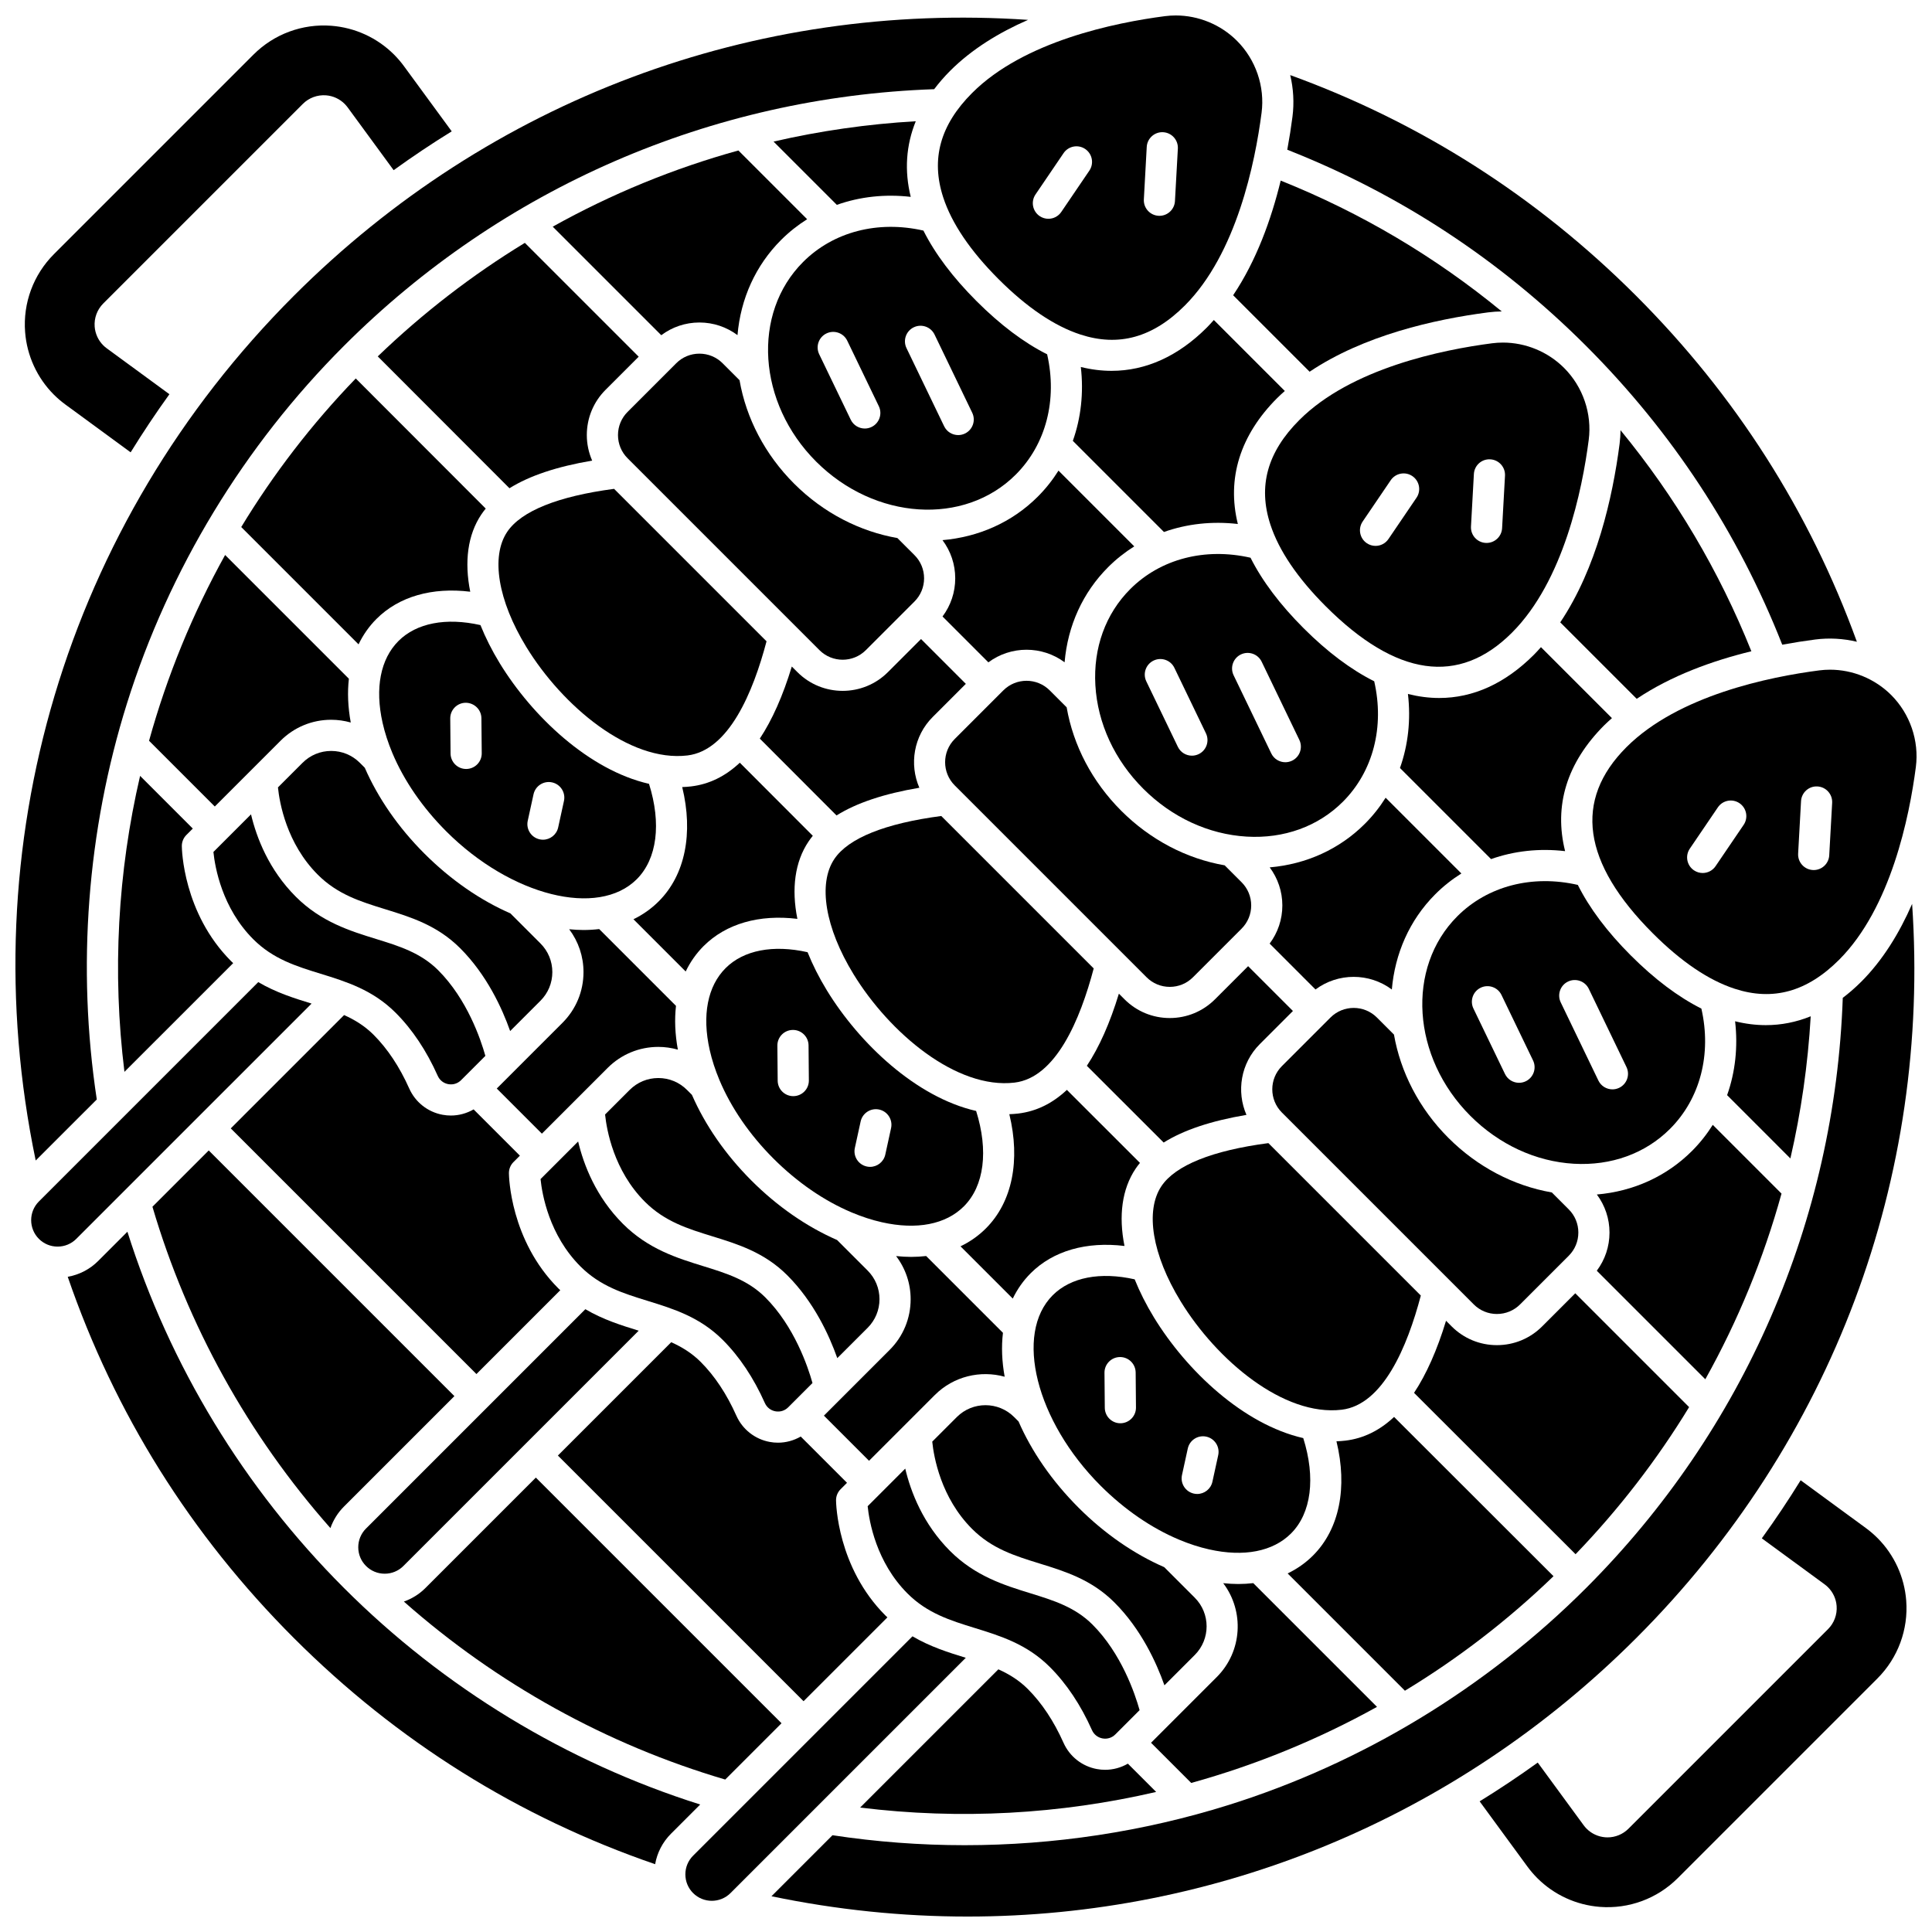
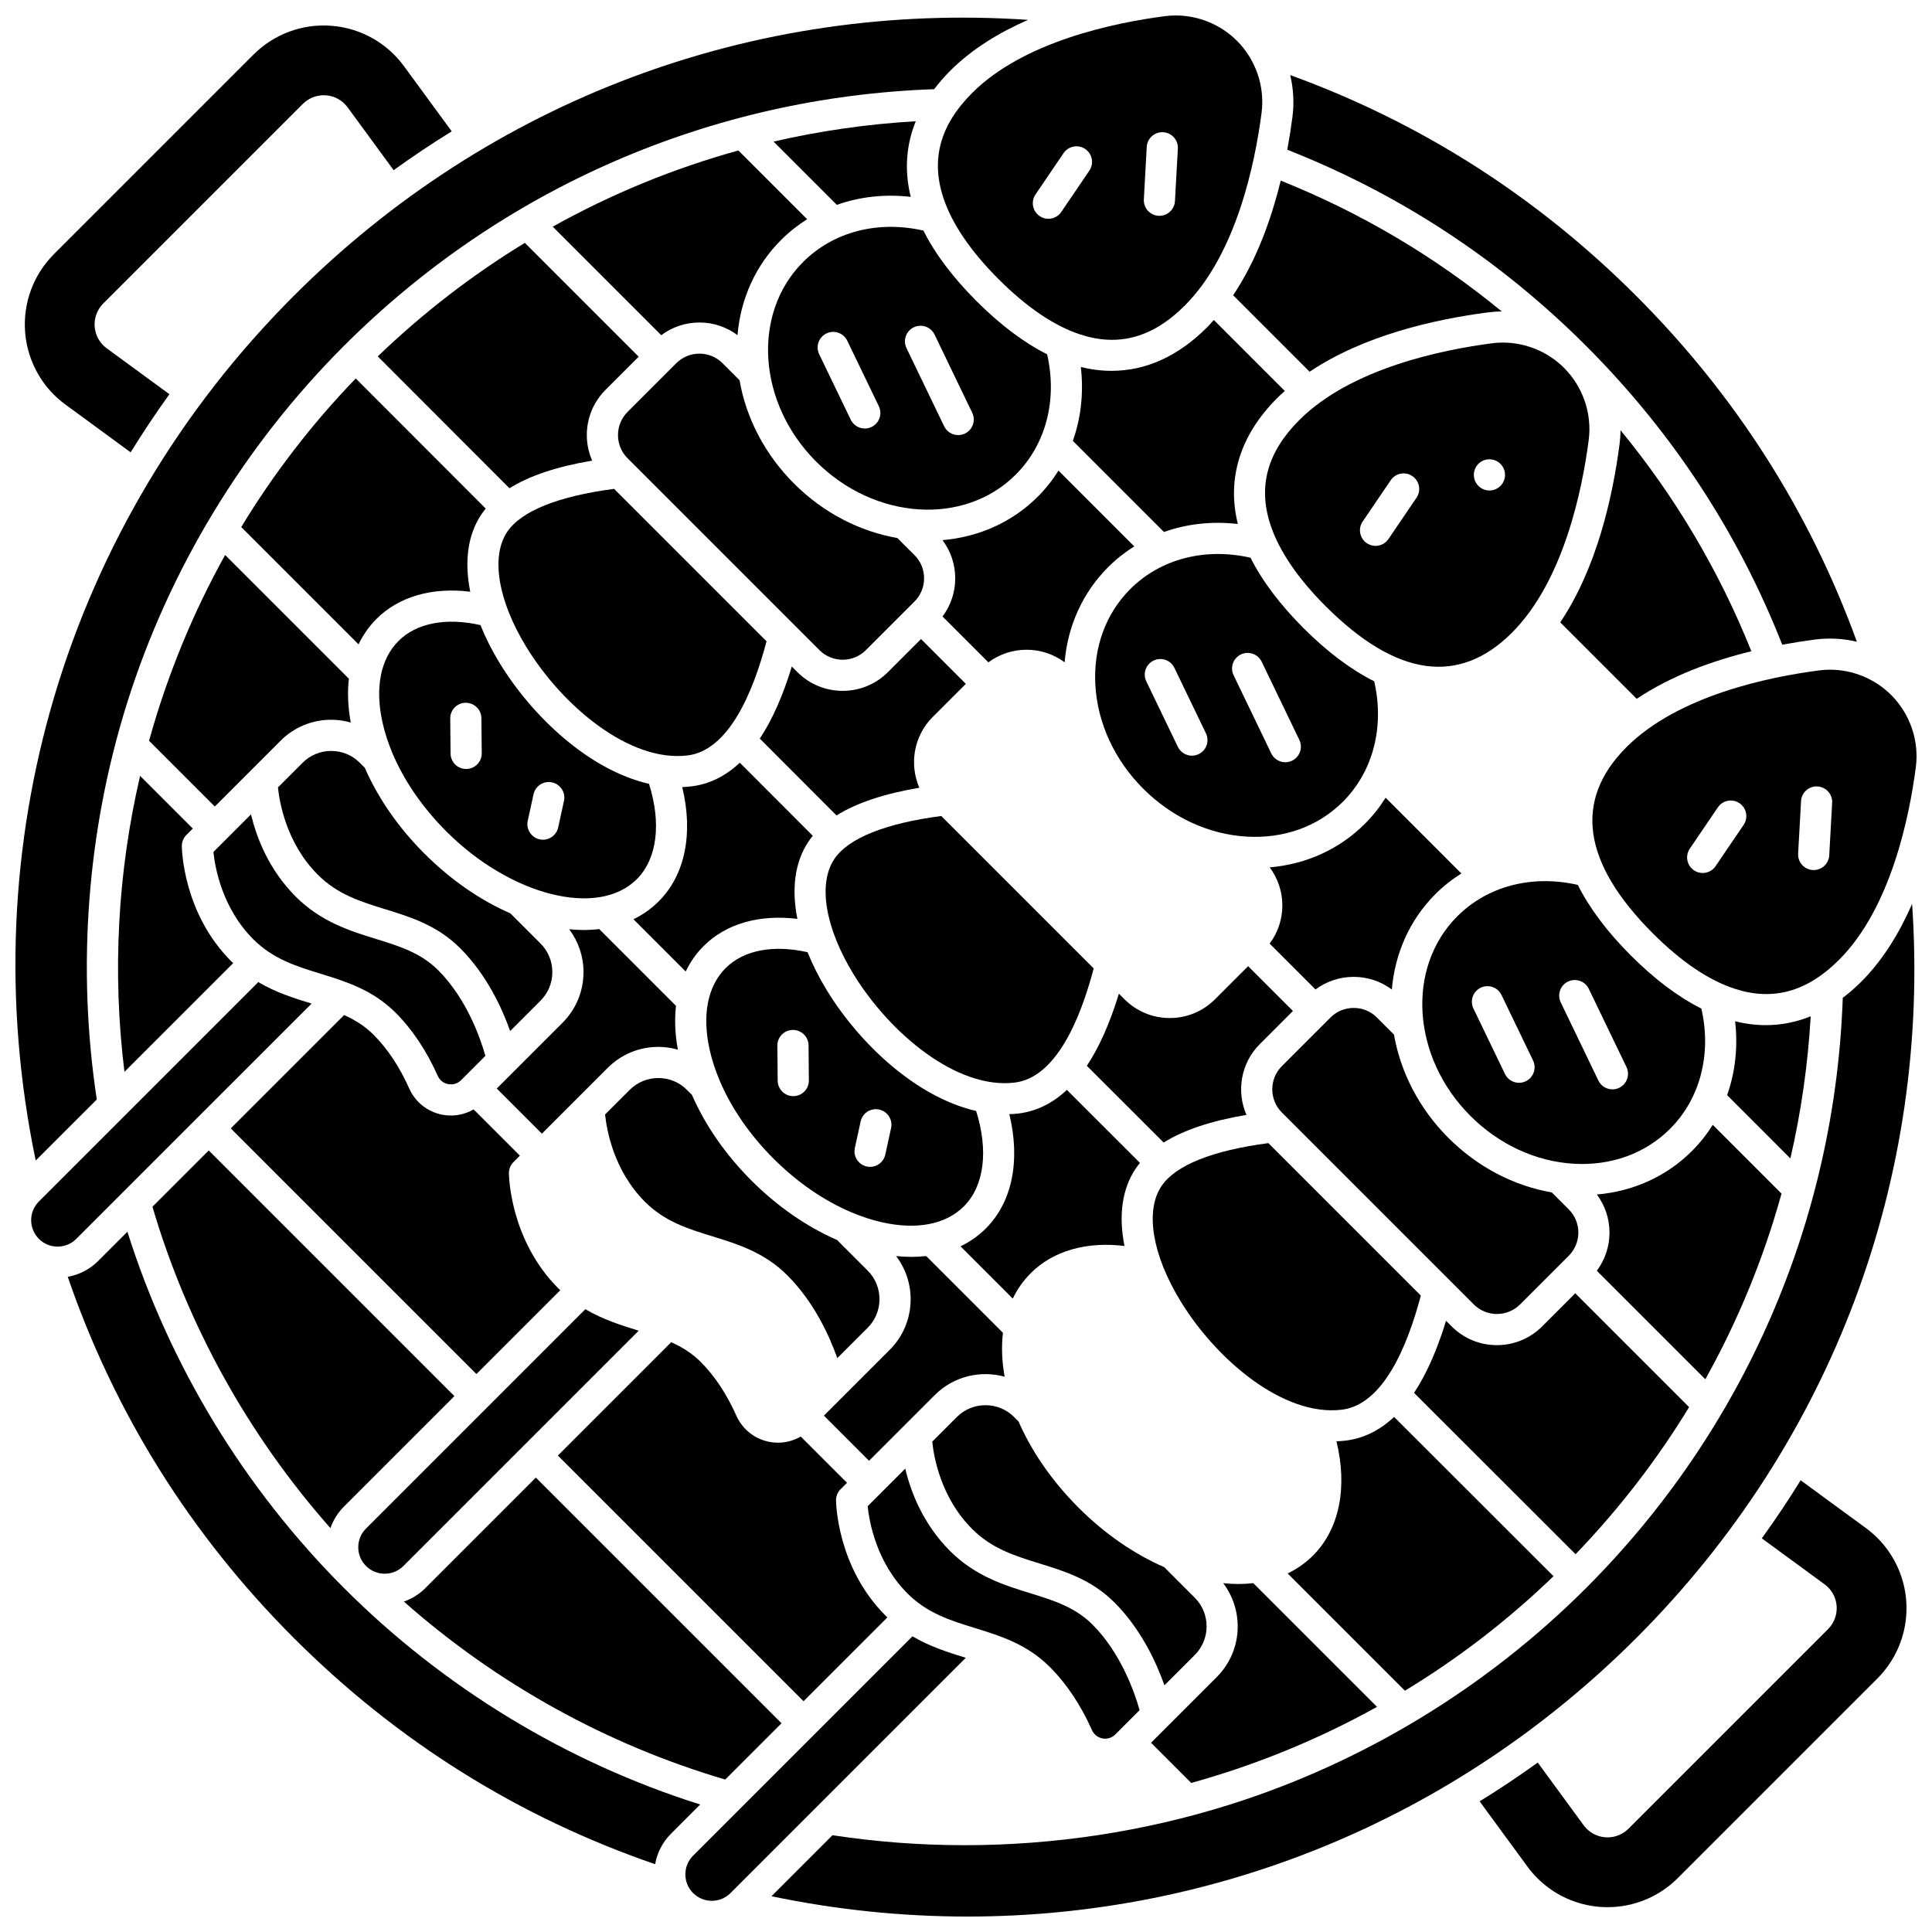
<svg xmlns="http://www.w3.org/2000/svg" width="800px" height="800px" version="1.1" viewBox="144 144 512 512">
  <defs>
    <clipPath id="d">
      <path d="m565 321h86.902v87h-86.902z" />
    </clipPath>
    <clipPath id="c">
      <path d="m348 383h303.9v268.9h-303.9z" />
    </clipPath>
    <clipPath id="b">
      <path d="m392 148.09h87v86.906h-87z" />
    </clipPath>
    <clipPath id="a">
      <path d="m148.09 148.09h268.91v303.91h-268.91z" />
    </clipPath>
  </defs>
  <path d="m499.56 517.59c10.949-1.305 17.391-16.68 20.973-30.254l-40.398-40.398c-14.844 1.953-24.633 5.875-28.336 11.395-4.387 6.535-2.445 18.223 5.07 30.504 9.586 15.676 27.332 30.59 42.691 28.754z" />
  <path d="m540.7 492.22c2.324 0 4.504-0.906 6.148-2.547l12.883-12.883c1.641-1.641 2.547-3.828 2.547-6.148 0-2.324-0.902-4.508-2.547-6.148l-4.484-4.484c-10.148-1.762-19.73-6.777-27.41-14.461-7.875-7.875-12.703-17.551-14.422-27.375l-4.523-4.523c-3.387-3.387-8.906-3.387-12.297 0l-12.883 12.883c-3.391 3.391-3.391 8.906 0 12.297l50.844 50.844c1.637 1.641 3.82 2.547 6.144 2.547z" />
-   <path d="m486.13 550.39c5.402-5.402 6.566-14.742 3.246-25.281-15.887-3.629-30.941-17.875-39.559-31.961-2.09-3.418-3.785-6.805-5.117-10.113-9.109-2.051-16.949-0.551-21.715 4.211-10.242 10.246-4.441 33.355 12.672 50.469 6.332 6.332 13.492 11.23 20.738 14.281 0.031 0.012 0.059 0.027 0.09 0.039 2.644 1.109 5.301 1.977 7.934 2.566 9.207 2.074 16.918 0.578 21.711-4.211zm-45.18-29.211h-0.039c-2.262 0-4.106-1.824-4.129-4.094l-0.082-9.289c-0.02-2.281 1.812-4.144 4.094-4.164h0.039c2.262 0 4.106 1.824 4.129 4.094l0.082 9.289c0.016 2.277-1.816 4.141-4.094 4.164zm20.324 18.738c-0.293 0-0.586-0.031-0.883-0.098-2.227-0.488-3.637-2.688-3.152-4.914l1.535-7.027c0.484-2.227 2.68-3.641 4.914-3.152 2.227 0.488 3.637 2.688 3.152 4.914l-1.535 7.027c-0.422 1.934-2.133 3.25-4.031 3.25z" />
  <path d="m305.04 427c3.586-3.586 8.355-5.562 13.426-5.562 1.777 0 3.512 0.258 5.176 0.727-0.754-4.102-0.91-7.992-0.496-11.598l-20.355-20.355c-1.363 0.164-2.762 0.25-4.188 0.25-1.23 0-2.492-0.082-3.762-0.203 2.449 3.262 3.793 7.203 3.793 11.355 0 5.074-1.973 9.84-5.562 13.43l-17.426 17.426 11.961 11.961z" />
-   <path d="m315.65 488.75c6.789 2.098 13.812 4.266 19.895 10.348 4.422 4.422 8.172 10.043 11.148 16.711 0.52 1.164 1.535 1.965 2.789 2.199 1.258 0.23 2.496-0.156 3.402-1.059l6.434-6.434c-1.242-4.434-4.844-15.035-12.5-22.691-4.637-4.637-10.395-6.414-16.492-8.297-6.812-2.106-14.535-4.488-21.242-11.195-7.152-7.152-10.395-15.617-11.871-21.824l-9.961 9.961c0.414 4.051 2.281 14.852 10.559 23.133 5.258 5.266 11.371 7.152 17.84 9.148z" />
  <path d="m531.28 375.48-20.074-20.074c-1.555 2.473-3.379 4.793-5.492 6.902-6.734 6.734-15.527 10.719-25.23 11.555 2.164 2.906 3.352 6.402 3.352 10.09 0 3.695-1.191 7.203-3.367 10.113l12.152 12.156c5.984-4.457 14.246-4.457 20.23 0.008 0.812-9.426 4.625-18.355 11.523-25.254 2.113-2.117 4.434-3.941 6.906-5.496z" />
  <path d="m419.45 558.33c6.789 2.098 13.812 4.266 19.895 10.348 7.047 7.047 11.102 15.891 13.242 21.945l8.039-8.035c4.184-4.184 4.184-10.992 0-15.18l-8.094-8.094c-8.004-3.488-15.824-8.879-22.703-15.762-7.141-7.141-12.492-15.02-15.902-22.848l-1.176-1.176c-4.184-4.184-10.992-4.184-15.176 0l-6.519 6.519c0.414 4.055 2.277 14.852 10.559 23.133 5.254 5.262 11.367 7.148 17.836 9.148z" />
  <path d="m383.86 521.57 7.871-7.871c5.004-5.008 12.133-6.613 18.516-4.852-0.734-4.047-0.898-7.961-0.453-11.633l-20.355-20.355c-1.293 0.148-2.621 0.23-3.984 0.23-1.297 0-2.625-0.082-3.981-0.219 2.488 3.277 3.856 7.25 3.856 11.441 0 5.07-1.973 9.84-5.562 13.426l-17.426 17.426 11.961 11.961z" />
  <path d="m373.93 495.89c2.027-2.027 3.144-4.723 3.144-7.59 0-2.867-1.117-5.562-3.144-7.59l-8.094-8.094c-8.004-3.488-15.824-8.879-22.703-15.762-6.879-6.879-12.273-14.699-15.762-22.703l-1.316-1.316c-2.027-2.027-4.723-3.144-7.59-3.144-2.867 0-5.562 1.117-7.59 3.144l-6.519 6.519c0.414 4.055 2.277 14.852 10.559 23.133 5.258 5.258 11.371 7.144 17.84 9.141 6.789 2.098 13.812 4.266 19.895 10.348 7.047 7.047 11.102 15.891 13.242 21.945z" />
  <path d="m244.11 238.45 34.902 34.941c5.293-3.309 12.555-5.738 21.914-7.324-0.918-2.109-1.414-4.398-1.414-6.769 0-4.527 1.766-8.785 4.965-11.988l8.781-8.781-30.168-30.168c-13.93 8.492-27 18.559-38.98 30.09z" />
  <path d="m290.48 204.07 28.762 28.762c2.91-2.176 6.414-3.367 10.113-3.367 3.688 0 7.184 1.188 10.09 3.348 0.832-9.703 4.82-18.492 11.555-25.227 2.109-2.109 4.43-3.934 6.902-5.488l-18.219-18.219c-17.168 4.746-33.668 11.523-49.203 20.191z" />
  <path d="m207.93 283.67 31.09 31.09c1.203-2.504 2.781-4.773 4.746-6.738 5.949-5.949 14.773-8.449 24.852-7.211-1.602-7.973-0.668-15.094 2.934-20.465 0.359-0.535 0.754-1.059 1.172-1.566l-34.445-34.484c-11.641 12.055-21.801 25.273-30.348 39.375z" />
  <path d="m349 181.52 16.773 16.77c6.086-2.168 12.758-2.906 19.582-2.117-1.715-6.934-1.246-13.684 1.332-20.043-12.793 0.742-25.391 2.555-37.688 5.391z" />
  <path d="m419.02 275.62c-6.898 6.898-15.824 10.711-25.25 11.523 2.18 2.91 3.375 6.418 3.375 10.121 0 3.695-1.191 7.203-3.367 10.113l12.152 12.152c5.977-4.449 14.223-4.453 20.199-0.016 0.832-9.707 4.82-18.496 11.555-25.23 2.109-2.109 4.43-3.934 6.902-5.488l-20.074-20.074c-1.555 2.469-3.379 4.789-5.492 6.898z" />
-   <path d="m544.68 311.67c13.715-13.715 18.637-37.902 20.348-51.098 0.902-6.953-1.539-14.082-6.531-19.07-4.305-4.305-10.207-6.715-16.207-6.715-0.953 0-1.91 0.062-2.863 0.184-13.195 1.711-37.383 6.629-51.098 20.348-8.473 8.473-10.98 17.523-7.672 27.672 2.25 6.898 7.188 14.191 14.672 21.676 18.699 18.699 35.301 21.055 49.352 7.004zm-10.086-42.047c0.125-2.277 2.055-4.031 4.352-3.894 2.277 0.125 4.019 2.074 3.894 4.352l-0.77 13.902c-0.121 2.199-1.945 3.902-4.117 3.902-0.078 0-0.152-0.004-0.234-0.008-2.277-0.125-4.019-2.074-3.894-4.352zm-15.207 6.285-7.438 10.949c-0.797 1.176-2.098 1.809-3.418 1.809-0.797 0-1.605-0.23-2.316-0.715-1.887-1.281-2.379-3.848-1.098-5.734l7.438-10.949c1.281-1.887 3.848-2.375 5.734-1.098 1.887 1.285 2.379 3.852 1.098 5.738z" />
+   <path d="m544.68 311.67c13.715-13.715 18.637-37.902 20.348-51.098 0.902-6.953-1.539-14.082-6.531-19.07-4.305-4.305-10.207-6.715-16.207-6.715-0.953 0-1.91 0.062-2.863 0.184-13.195 1.711-37.383 6.629-51.098 20.348-8.473 8.473-10.98 17.523-7.672 27.672 2.25 6.898 7.188 14.191 14.672 21.676 18.699 18.699 35.301 21.055 49.352 7.004zm-10.086-42.047c0.125-2.277 2.055-4.031 4.352-3.894 2.277 0.125 4.019 2.074 3.894 4.352c-0.121 2.199-1.945 3.902-4.117 3.902-0.078 0-0.152-0.004-0.234-0.008-2.277-0.125-4.019-2.074-3.894-4.352zm-15.207 6.285-7.438 10.949c-0.797 1.176-2.098 1.809-3.418 1.809-0.797 0-1.605-0.23-2.316-0.715-1.887-1.281-2.379-3.848-1.098-5.734l7.438-10.949c1.281-1.887 3.848-2.375 5.734-1.098 1.887 1.285 2.379 3.852 1.098 5.738z" />
  <path d="m402.8 223.81c-6.277-6.277-10.992-12.543-14.086-18.703-12.047-2.746-23.855 0.293-31.879 8.316-13.633 13.633-12.086 37.367 3.449 52.902 15.539 15.535 39.27 17.082 52.902 3.449 8.023-8.023 11.062-19.828 8.316-31.879-6.16-3.094-12.426-7.809-18.703-14.086zm-27.832 33.344c-0.578 0.277-1.188 0.41-1.789 0.41-1.535 0-3.012-0.859-3.723-2.336l-8.363-17.352c-0.988-2.055-0.129-4.523 1.926-5.512 2.055-0.988 4.523-0.129 5.512 1.926l8.363 17.352c0.992 2.055 0.129 4.523-1.926 5.512zm24.754 1.738c-0.578 0.277-1.188 0.41-1.789 0.41-1.535 0-3.012-0.859-3.723-2.336l-9.98-20.715c-0.988-2.055-0.129-4.523 1.926-5.512 2.055-0.988 4.523-0.129 5.512 1.926l9.98 20.715c0.992 2.055 0.129 4.519-1.926 5.512z" />
-   <path d="m422.19 326.96c-3.391-3.391-8.906-3.391-12.297 0l-12.883 12.883c-3.391 3.391-3.391 8.906 0 12.297l50.844 50.844c1.641 1.641 3.828 2.547 6.148 2.547 2.324 0 4.508-0.902 6.148-2.547l12.883-12.883c1.641-1.641 2.547-3.828 2.547-6.148 0-2.324-0.906-4.504-2.547-6.148l-4.484-4.484c-10.148-1.762-19.73-6.777-27.414-14.461-7.684-7.684-12.699-17.262-14.461-27.414z" />
  <path d="m239.36 346.15c-2.027-2.027-4.723-3.144-7.59-3.144-2.867 0-5.562 1.117-7.59 3.144l-6.519 6.516c0.414 4.055 2.277 14.852 10.559 23.137 5.258 5.258 11.371 7.144 17.84 9.141 6.793 2.098 13.812 4.266 19.895 10.348 7.047 7.047 11.102 15.891 13.242 21.949l8.035-8.035c2.027-2.027 3.144-4.723 3.144-7.59 0-2.867-1.117-5.562-3.144-7.59l-7.973-7.973c-7.82-3.41-15.691-8.746-22.824-15.883-6.879-6.879-12.273-14.699-15.762-22.703z" />
  <path d="m452.46 284.98c6.086-2.164 12.758-2.906 19.582-2.117-2.981-12.047 0.59-23.539 10.441-33.391 0.645-0.645 1.328-1.25 2.004-1.859l-18.809-18.809c-0.609 0.68-1.215 1.359-1.859 2.004-7.602 7.602-16.18 11.469-25.238 11.469-2.68 0-5.402-0.34-8.152-1.023 0.789 6.824 0.047 13.492-2.117 19.578z" />
  <path d="m486.64 411.92-11.875-11.875-8.781 8.781c-3.203 3.203-7.461 4.965-11.988 4.965s-8.785-1.762-11.988-4.965l-1.492-1.492c-2.371 7.789-5.207 14.168-8.492 19.117l20.359 20.336c5.297-3.312 12.562-5.746 21.938-7.332-2.695-6.203-1.523-13.691 3.539-18.754z" />
  <path d="m311.87 387.61 13.844 13.848c1.203-2.504 2.781-4.773 4.746-6.738 5.949-5.949 14.773-8.445 24.852-7.211-1.602-7.973-0.668-15.094 2.934-20.465 0.355-0.531 0.742-1.043 1.152-1.547l-19.34-19.371c-3.836 3.609-8.141 5.715-12.906 6.281-0.785 0.094-1.57 0.145-2.359 0.176 2.973 12.23 0.797 23.258-6.207 30.262-1.977 1.984-4.238 3.566-6.715 4.766z" />
  <path d="m446.1 452.18-19.367-19.348c-3.832 3.602-8.133 5.699-12.891 6.266-0.785 0.094-1.574 0.145-2.359 0.176 2.973 12.23 0.797 23.262-6.207 30.262-1.965 1.965-4.227 3.551-6.731 4.754l13.848 13.848c1.199-2.477 2.773-4.742 4.758-6.727 5.949-5.949 14.773-8.445 24.852-7.215-1.602-7.973-0.668-15.094 2.934-20.465 0.359-0.527 0.75-1.047 1.164-1.551z" />
  <path d="m592.41 449c-6.734 6.734-15.523 10.723-25.227 11.555 2.164 2.906 3.352 6.402 3.352 10.09 0 3.695-1.191 7.203-3.367 10.113l28.762 28.762c8.668-15.535 15.445-32.035 20.191-49.203l-18.219-18.219c-1.555 2.473-3.379 4.789-5.492 6.902z" />
  <path d="m485.14 183.68c29.738 11.703 56.371 29.168 79.188 51.984 0.004 0.004 0.012 0.012 0.016 0.016 22.812 22.816 40.27 49.441 51.969 79.172 3.027-0.559 5.969-1.02 8.734-1.375 3.711-0.48 7.453-0.258 11.047 0.594-12.543-34.547-32.18-65.359-58.496-91.672-26.316-26.316-57.125-45.957-91.676-58.496 0.848 3.594 1.074 7.336 0.594 11.047-0.355 2.762-0.816 5.703-1.375 8.73z" />
  <path d="m618.47 451c2.836-12.293 4.648-24.887 5.387-37.672-3.836 1.555-7.812 2.344-11.887 2.344-2.68 0-5.402-0.34-8.152-1.023 0.789 6.824 0.047 13.492-2.117 19.578z" />
  <path d="m334.65 430.2c0.012 0.027 0.023 0.059 0.035 0.086 3.051 7.25 7.949 14.41 14.281 20.742 6.332 6.332 13.488 11.23 20.738 14.281 0.031 0.012 0.062 0.027 0.094 0.039 2.644 1.109 5.301 1.977 7.934 2.566 9.207 2.07 16.914 0.574 21.703-4.219 5.402-5.402 6.566-14.742 3.25-25.281-15.887-3.629-30.941-17.875-39.559-31.961-2.09-3.418-3.781-6.801-5.113-10.109-9.109-2.051-16.945-0.555-21.715 4.211-4.793 4.793-6.289 12.5-4.219 21.703 0.594 2.637 1.465 5.297 2.57 7.941zm35.895 18.02 1.535-7.027c0.488-2.227 2.695-3.637 4.914-3.152 2.227 0.488 3.637 2.688 3.152 4.914l-1.535 7.027c-0.422 1.93-2.133 3.25-4.031 3.25-0.293 0-0.59-0.031-0.883-0.098-2.227-0.488-3.637-2.688-3.152-4.914zm-16.438-31.277h0.039c2.262 0 4.106 1.824 4.129 4.094l0.082 9.289c0.02 2.281-1.812 4.144-4.094 4.164h-0.039c-2.262 0-4.106-1.824-4.129-4.094l-0.082-9.289c-0.02-2.281 1.812-4.144 4.094-4.164z" />
  <path d="m381.82 286.59c-9.824-1.719-19.5-6.547-27.375-14.422-7.684-7.684-12.699-17.266-14.461-27.414l-4.484-4.484c-1.641-1.641-3.828-2.547-6.148-2.547-2.324 0-4.508 0.902-6.148 2.547l-12.883 12.883c-1.641 1.641-2.547 3.828-2.547 6.148 0 2.324 0.906 4.508 2.547 6.148l50.844 50.844c3.391 3.391 8.906 3.391 12.297 0l12.883-12.883c1.641-1.641 2.547-3.828 2.547-6.148 0-2.324-0.902-4.508-2.547-6.148z" />
  <path d="m412.87 430.9c10.949-1.305 17.391-16.676 20.973-30.254l-40.398-40.398c-14.844 1.953-24.633 5.875-28.336 11.395-4.387 6.535-2.445 18.219 5.066 30.5 9.59 15.676 27.324 30.582 42.695 28.758z" />
  <path d="m249.61 313.86c-4.793 4.793-6.289 12.5-4.219 21.703 0.594 2.633 1.461 5.289 2.566 7.934 0.012 0.031 0.027 0.062 0.039 0.094 3.051 7.25 7.949 14.406 14.281 20.738 17.113 17.113 40.227 22.914 50.469 12.672 5.402-5.402 6.566-14.738 3.25-25.277-15.891-3.629-30.941-17.875-39.559-31.961-2.09-3.418-3.781-6.801-5.113-10.109-9.109-2.055-16.949-0.559-21.715 4.207zm34.246 47.66 1.535-7.027c0.488-2.227 2.695-3.641 4.914-3.152 2.227 0.484 3.637 2.688 3.152 4.914l-1.535 7.027c-0.422 1.93-2.133 3.25-4.031 3.25-0.293 0-0.59-0.031-0.883-0.098-2.227-0.488-3.637-2.688-3.152-4.914zm-12.191-17.898c0.02 2.281-1.812 4.144-4.094 4.164h-0.039c-2.262 0-4.106-1.824-4.129-4.094l-0.082-9.289c-0.02-2.281 1.812-4.144 4.094-4.164 2.269 0.012 4.144 1.812 4.164 4.094z" />
  <path d="m278.41 284.95c-4.387 6.535-2.445 18.219 5.066 30.5 9.59 15.672 27.332 30.582 42.695 28.754 10.949-1.305 17.391-16.68 20.969-30.254l-40.398-40.398c-14.84 1.957-24.625 5.879-28.332 11.398z" />
  <path d="m183.5 340.31 17.422 17.422 17.426-17.426c3.586-3.586 8.355-5.562 13.426-5.562 1.777 0 3.512 0.258 5.18 0.727-0.754-4.102-0.91-7.992-0.496-11.598l-32.801-32.797c-8.648 15.578-15.406 32.113-20.156 49.234z" />
  <path d="m379.3 322.13c-3.305 3.305-7.644 4.957-11.988 4.957-4.34 0-8.68-1.652-11.984-4.957l-1.492-1.492c-2.367 7.781-5.199 14.152-8.48 19.102l20.332 20.363c5.297-3.316 12.57-5.754 21.949-7.34-2.695-6.203-1.523-13.691 3.539-18.754l8.781-8.781-11.875-11.875z" />
  <path d="m474.38 365.71c9.879 0.582 18.953-2.699 25.496-9.238 8.031-8.031 11.066-19.859 8.305-31.926-6.144-3.082-12.406-7.758-18.691-14.039-6.277-6.277-10.992-12.543-14.086-18.703-12.051-2.746-23.855 0.293-31.879 8.316-6.539 6.539-9.82 15.594-9.238 25.496 0.59 10.086 5.098 19.82 12.688 27.406 7.586 7.59 17.32 12.098 27.406 12.688zm-1.535-48.273c2.055-0.988 4.523-0.129 5.512 1.926l9.98 20.715c0.988 2.055 0.129 4.523-1.926 5.512-0.578 0.277-1.188 0.41-1.789 0.41-1.535 0-3.012-0.859-3.723-2.336l-9.98-20.715c-0.988-2.055-0.125-4.523 1.926-5.512zm-23.133 1.621c2.055-0.988 4.523-0.129 5.512 1.926l8.363 17.355c0.988 2.055 0.129 4.523-1.926 5.512-0.578 0.277-1.188 0.41-1.789 0.41-1.535 0-3.012-0.859-3.723-2.336l-8.363-17.355c-0.992-2.055-0.129-4.519 1.926-5.512z" />
  <path d="m641.54 551.58c-0.953-0.953-1.984-1.836-3.066-2.629l-17.285-12.664c-3.231 5.25-6.672 10.375-10.289 15.391l16.645 12.191c0.32 0.234 0.621 0.496 0.902 0.773 1.332 1.332 2.137 3.086 2.277 4.949 0.176 2.281-0.652 4.519-2.273 6.141l-52.895 52.895c-1.477 1.477-3.469 2.297-5.539 2.297-0.199 0-0.398-0.008-0.602-0.023-1.871-0.145-3.621-0.949-4.938-2.266-0.289-0.289-0.555-0.602-0.793-0.926l-12.168-16.609c-5.012 3.613-10.148 7.035-15.398 10.277l12.652 17.273c0.797 1.09 1.684 2.121 2.629 3.07 4.438 4.438 10.332 7.144 16.598 7.625 7.664 0.594 15.195-2.191 20.637-7.637l52.895-52.895c5.441-5.441 8.223-12.961 7.637-20.637-0.477-6.266-3.188-12.16-7.625-16.598z" />
  <path d="m576.18 397.2c-6.285-6.285-10.965-12.543-14.043-18.691-12.066-2.762-23.887 0.273-31.922 8.305-13.633 13.633-12.086 37.367 3.449 52.902 7.59 7.59 17.324 12.098 27.406 12.688 9.895 0.57 18.957-2.699 25.496-9.238 8.023-8.023 11.062-19.828 8.316-31.879-6.16-3.094-12.43-7.809-18.703-14.086zm-27.832 33.344c-0.578 0.277-1.188 0.41-1.789 0.41-1.535 0-3.012-0.859-3.723-2.336l-8.363-17.352c-0.988-2.055-0.129-4.523 1.926-5.512 2.055-0.988 4.523-0.129 5.512 1.926l8.363 17.352c0.988 2.055 0.125 4.519-1.926 5.512zm24.754 1.738c-0.578 0.277-1.188 0.41-1.789 0.41-1.535 0-3.012-0.859-3.723-2.336l-9.98-20.715c-0.988-2.055-0.129-4.523 1.926-5.512 2.055-0.988 4.523-0.125 5.512 1.926l9.98 20.715c0.992 2.055 0.129 4.519-1.926 5.512z" />
  <path d="m608.13 316.59c-8.527-21.289-20.145-40.902-34.672-58.578-0.012 1.207-0.094 2.414-0.25 3.617-1.855 14.312-6.106 32.965-15.727 47.301l20.266 20.266c9.129-6.125 19.992-10.07 30.383-12.605z" />
  <path d="m176.98 428.05 28.816-28.812c-0.168-0.164-0.34-0.316-0.512-0.484-12.797-12.797-13.094-29.812-13.098-30.527-0.008-1.109 0.426-2.172 1.211-2.953l1.695-1.695-13.965-13.965c-5.918 25.445-7.422 51.996-4.148 78.438z" />
  <path d="m591.63 516.9-30.168-30.168-8.781 8.781c-3.203 3.203-7.457 4.965-11.988 4.965-4.527 0-8.785-1.766-11.988-4.965l-1.492-1.492c-2.367 7.777-5.195 14.148-8.477 19.098l42.805 42.766c11.531-11.98 21.602-25.051 30.09-38.984z" />
  <g clip-path="url(#d)">
    <path d="m645.19 328.19c-4.309-4.305-10.207-6.715-16.211-6.715-0.953 0-1.91 0.062-2.859 0.184-13.195 1.711-37.379 6.629-51.098 20.348-14.047 14.051-11.691 30.652 7.004 49.348 7.484 7.484 14.777 12.422 21.676 14.672 10.148 3.312 19.199 0.801 27.672-7.672 13.715-13.719 18.637-37.902 20.348-51.098 0.898-6.945-1.543-14.078-6.531-19.066zm-39.109 34.406-7.438 10.949c-0.797 1.176-2.098 1.809-3.418 1.809-0.797 0-1.605-0.23-2.316-0.715-1.887-1.281-2.375-3.848-1.094-5.734l7.438-10.949c1.281-1.883 3.848-2.379 5.734-1.094 1.883 1.281 2.375 3.852 1.094 5.734zm22.684 8.074c-0.121 2.199-1.945 3.902-4.117 3.902-0.078 0-0.152-0.004-0.23-0.008-2.277-0.125-4.019-2.074-3.894-4.352l0.77-13.902c0.125-2.277 2.082-4.035 4.352-3.894 2.277 0.125 4.019 2.074 3.894 4.352z" />
  </g>
  <g clip-path="url(#c)">
    <path d="m637.21 404.2c-1.578 1.578-3.199 2.984-4.856 4.238-2.062 59.07-26.16 114.54-68.016 156.4-26.496 26.496-59.277 46.383-94.793 57.516-22.551 7.066-46.238 10.641-69.926 10.641-11.715 0-23.422-0.883-35-2.641l-16.172 16.172c17.316 3.606 34.711 5.379 51.938 5.379 65.82 0.004 129.27-25.832 177.23-73.793 51.996-52 78.07-122.02 73.117-194.57-3.356 7.676-7.738 14.883-13.52 20.664z" />
  </g>
-   <path d="m571.18 334.31-18.809-18.809c-0.609 0.68-1.215 1.359-1.859 2.004-7.66 7.66-16.145 11.469-25.109 11.469-2.719 0-5.484-0.363-8.285-1.062 0.797 6.84 0.059 13.52-2.113 19.617l24.141 24.141c6.098-2.168 12.781-2.906 19.621-2.109-3.008-12.027 0.422-23.41 10.406-33.395 0.648-0.641 1.332-1.246 2.008-1.855z" />
  <path d="m235.17 564.85c-0.004-0.004-0.012-0.008-0.016-0.016-0.004-0.004-0.008-0.012-0.016-0.016-26.449-26.449-46.184-58.965-57.371-94.395l-7.719 7.719c-2.234 2.238-5.047 3.684-8.098 4.223 12.445 36.195 32.578 68.383 59.93 95.738 27.355 27.352 59.543 47.484 95.738 59.93 0.539-3.051 1.984-5.863 4.223-8.098l7.719-7.719c-35.426-11.184-67.941-30.918-94.391-57.367z" />
  <path d="m399.9 583.32c-4.484-1.383-9.363-2.898-14.086-5.68l-58.133 58.133c-1.324 1.324-2.051 3.082-2.051 4.957 0 1.871 0.73 3.633 2.051 4.957 2.731 2.731 7.176 2.731 9.91 0l62.352-62.352c-0.012-0.004-0.027-0.008-0.043-0.016z" />
  <g clip-path="url(#b)">
    <path d="m393.96 196.3c2.25 6.898 7.188 14.191 14.672 21.676s14.781 12.422 21.68 14.672c10.148 3.312 19.199 0.801 27.672-7.672 13.715-13.715 18.637-37.902 20.348-51.098 0.902-6.949-1.539-14.082-6.531-19.07-4.305-4.305-10.207-6.711-16.207-6.711-0.953 0-1.91 0.062-2.863 0.184-13.195 1.711-37.383 6.629-51.098 20.348-8.473 8.473-10.98 17.523-7.672 27.672zm53.938-13.367c0.125-2.277 2.09-4.027 4.352-3.894 2.277 0.125 4.019 2.074 3.894 4.352l-0.77 13.902c-0.121 2.199-1.945 3.902-4.117 3.902-0.078 0-0.152-0.004-0.23-0.008-2.277-0.125-4.019-2.074-3.894-4.352zm-29.477 12.598 7.438-10.949c1.281-1.883 3.848-2.379 5.734-1.094 1.887 1.281 2.375 3.848 1.094 5.734l-7.438 10.949c-0.797 1.176-2.098 1.809-3.418 1.809-0.797 0-1.605-0.23-2.316-0.715-1.883-1.281-2.375-3.848-1.094-5.734z" />
  </g>
  <path d="m226.57 409.96c-0.016-0.004-0.031-0.008-0.043-0.012-4.484-1.383-9.363-2.898-14.086-5.68l-58.133 58.133c-2.731 2.731-2.731 7.18 0 9.91 1.324 1.324 3.082 2.051 4.957 2.051 1.871 0 3.633-0.73 4.953-2.051z" />
  <path d="m158.28 248.59c0.949 0.949 1.98 1.832 3.07 2.629l17.27 12.652c3.242-5.246 6.664-10.387 10.277-15.398l-16.625-12.176c-0.32-0.234-0.637-0.504-0.926-0.797-1.305-1.305-2.109-3.055-2.258-4.922-0.176-2.289 0.656-4.527 2.273-6.148l52.895-52.895c1.617-1.617 3.859-2.445 6.141-2.273 1.863 0.141 3.617 0.949 4.938 2.269 0.289 0.293 0.551 0.598 0.789 0.918l12.195 16.648c5.016-3.613 10.141-7.059 15.391-10.289l-12.664-17.285c-0.793-1.082-1.676-2.113-2.629-3.066-4.438-4.438-10.332-7.148-16.602-7.629-7.672-0.59-15.191 2.191-20.637 7.637l-52.891 52.891c-5.441 5.441-8.223 12.961-7.633 20.637 0.477 6.266 3.188 12.16 7.625 16.598z" />
  <g clip-path="url(#a)">
    <path d="m169.65 435.37c-5.309-34.992-2.57-71.219 7.988-104.92 11.129-35.52 31.016-68.297 57.516-94.797 41.859-41.859 97.34-65.957 156.41-68.016 1.254-1.656 2.652-3.281 4.227-4.859 5.781-5.781 12.988-10.164 20.656-13.512-72.551-4.941-142.59 21.141-194.57 73.121-60.516 60.516-85.797 145.69-68.414 229.16z" />
  </g>
  <path d="m491.06 242.51c14.336-9.621 32.988-13.871 47.301-15.727 1.203-0.156 2.41-0.238 3.617-0.25-17.676-14.527-37.289-26.145-58.578-34.672-2.535 10.395-6.481 21.258-12.605 30.383z" />
  <path d="m379.17 572.62c-0.168-0.164-0.34-0.316-0.512-0.484-12.797-12.797-13.09-29.812-13.098-30.527-0.008-1.109 0.426-2.172 1.211-2.953l1.695-1.695-12.262-12.262c-1.832 1.055-3.906 1.629-6.031 1.629-0.73 0-1.465-0.066-2.199-0.203-3.906-0.723-7.207-3.32-8.828-6.953-2.562-5.742-5.742-10.531-9.445-14.238-2.352-2.352-4.992-3.965-7.82-5.234l-30.035 30.035 65.105 65.102z" />
  <path d="m184.4 463.8c9.238 31.395 25.402 60.555 47.164 85.164 0.75-2.121 1.949-4.074 3.59-5.711l29.266-29.266-65.102-65.105z" />
  <path d="m351.11 600.68-65.105-65.102-29.266 29.266c-1.637 1.641-3.59 2.84-5.711 3.59 24.609 21.762 53.77 37.926 85.164 47.164z" />
  <path d="m245.95 561.05c1.871 0 3.633-0.73 4.957-2.051l62.352-62.352c-0.016-0.004-0.031-0.008-0.047-0.016-4.484-1.383-9.363-2.898-14.086-5.68l-58.133 58.133c-1.324 1.324-2.051 3.086-2.051 4.957 0 1.871 0.73 3.633 2.051 4.953 1.328 1.328 3.086 2.055 4.957 2.055z" />
  <path d="m228.96 402.05c6.789 2.098 13.812 4.266 19.895 10.348 4.422 4.422 8.172 10.043 11.148 16.711 0.52 1.164 1.535 1.965 2.789 2.199 1.254 0.234 2.496-0.152 3.402-1.059l6.434-6.434c-1.242-4.434-4.844-15.035-12.5-22.691-4.637-4.637-10.395-6.414-16.492-8.297-6.812-2.106-14.535-4.488-21.242-11.191-7.152-7.152-10.398-15.621-11.871-21.824l-9.965 9.965c0.414 4.051 2.281 14.852 10.562 23.133 5.258 5.258 11.371 7.144 17.84 9.141z" />
  <path d="m270.26 508.14 22.219-22.219c-0.168-0.164-0.34-0.316-0.512-0.484-12.797-12.797-13.094-29.812-13.098-30.527-0.008-1.109 0.426-2.172 1.211-2.953l1.695-1.695-12.262-12.262c-1.832 1.059-3.906 1.629-6.031 1.629-0.73 0-1.465-0.066-2.199-0.203-3.906-0.723-7.207-3.32-8.828-6.953-2.562-5.742-5.742-10.531-9.445-14.238-2.352-2.352-4.992-3.965-7.82-5.234l-30.035 30.035z" />
  <path d="m555.7 561.71-42.254-42.211c-3.836 3.613-8.145 5.719-12.91 6.285-0.785 0.094-1.574 0.145-2.359 0.176 2.973 12.23 0.797 23.258-6.207 30.262-1.965 1.965-4.227 3.551-6.731 4.754l31.082 31.082c14.105-8.547 27.32-18.707 39.379-30.348z" />
-   <path d="m450.39 618.88-7.492-7.492c-1.832 1.059-3.906 1.629-6.031 1.629-0.73 0-1.465-0.066-2.195-0.203-3.906-0.723-7.207-3.32-8.828-6.953-2.562-5.742-5.742-10.531-9.445-14.238-2.352-2.352-4.992-3.965-7.82-5.234l-36.633 36.633c26.441 3.273 52.992 1.77 78.445-4.141z" />
  <path d="m508.92 596.34-32.793-32.793c-1.293 0.148-2.621 0.23-3.981 0.23-1.297 0-2.629-0.082-3.981-0.219 5.629 7.438 5.074 18.09-1.703 24.867l-17.426 17.426 10.648 10.648c17.117-4.75 33.652-11.508 49.234-20.16z" />
  <path d="m402.34 575.44c6.789 2.098 13.812 4.266 19.895 10.348 4.422 4.422 8.172 10.043 11.148 16.711 0.52 1.164 1.535 1.965 2.789 2.199 1.258 0.227 2.496-0.152 3.398-1.059l6.434-6.434c-1.242-4.434-4.844-15.035-12.5-22.691-4.637-4.637-10.395-6.414-16.492-8.297-6.812-2.106-14.539-4.488-21.242-11.195-7.152-7.152-10.398-15.617-11.871-21.824l-9.961 9.961c0.414 4.051 2.281 14.855 10.559 23.133 5.262 5.262 11.371 7.148 17.844 9.148z" />
</svg>